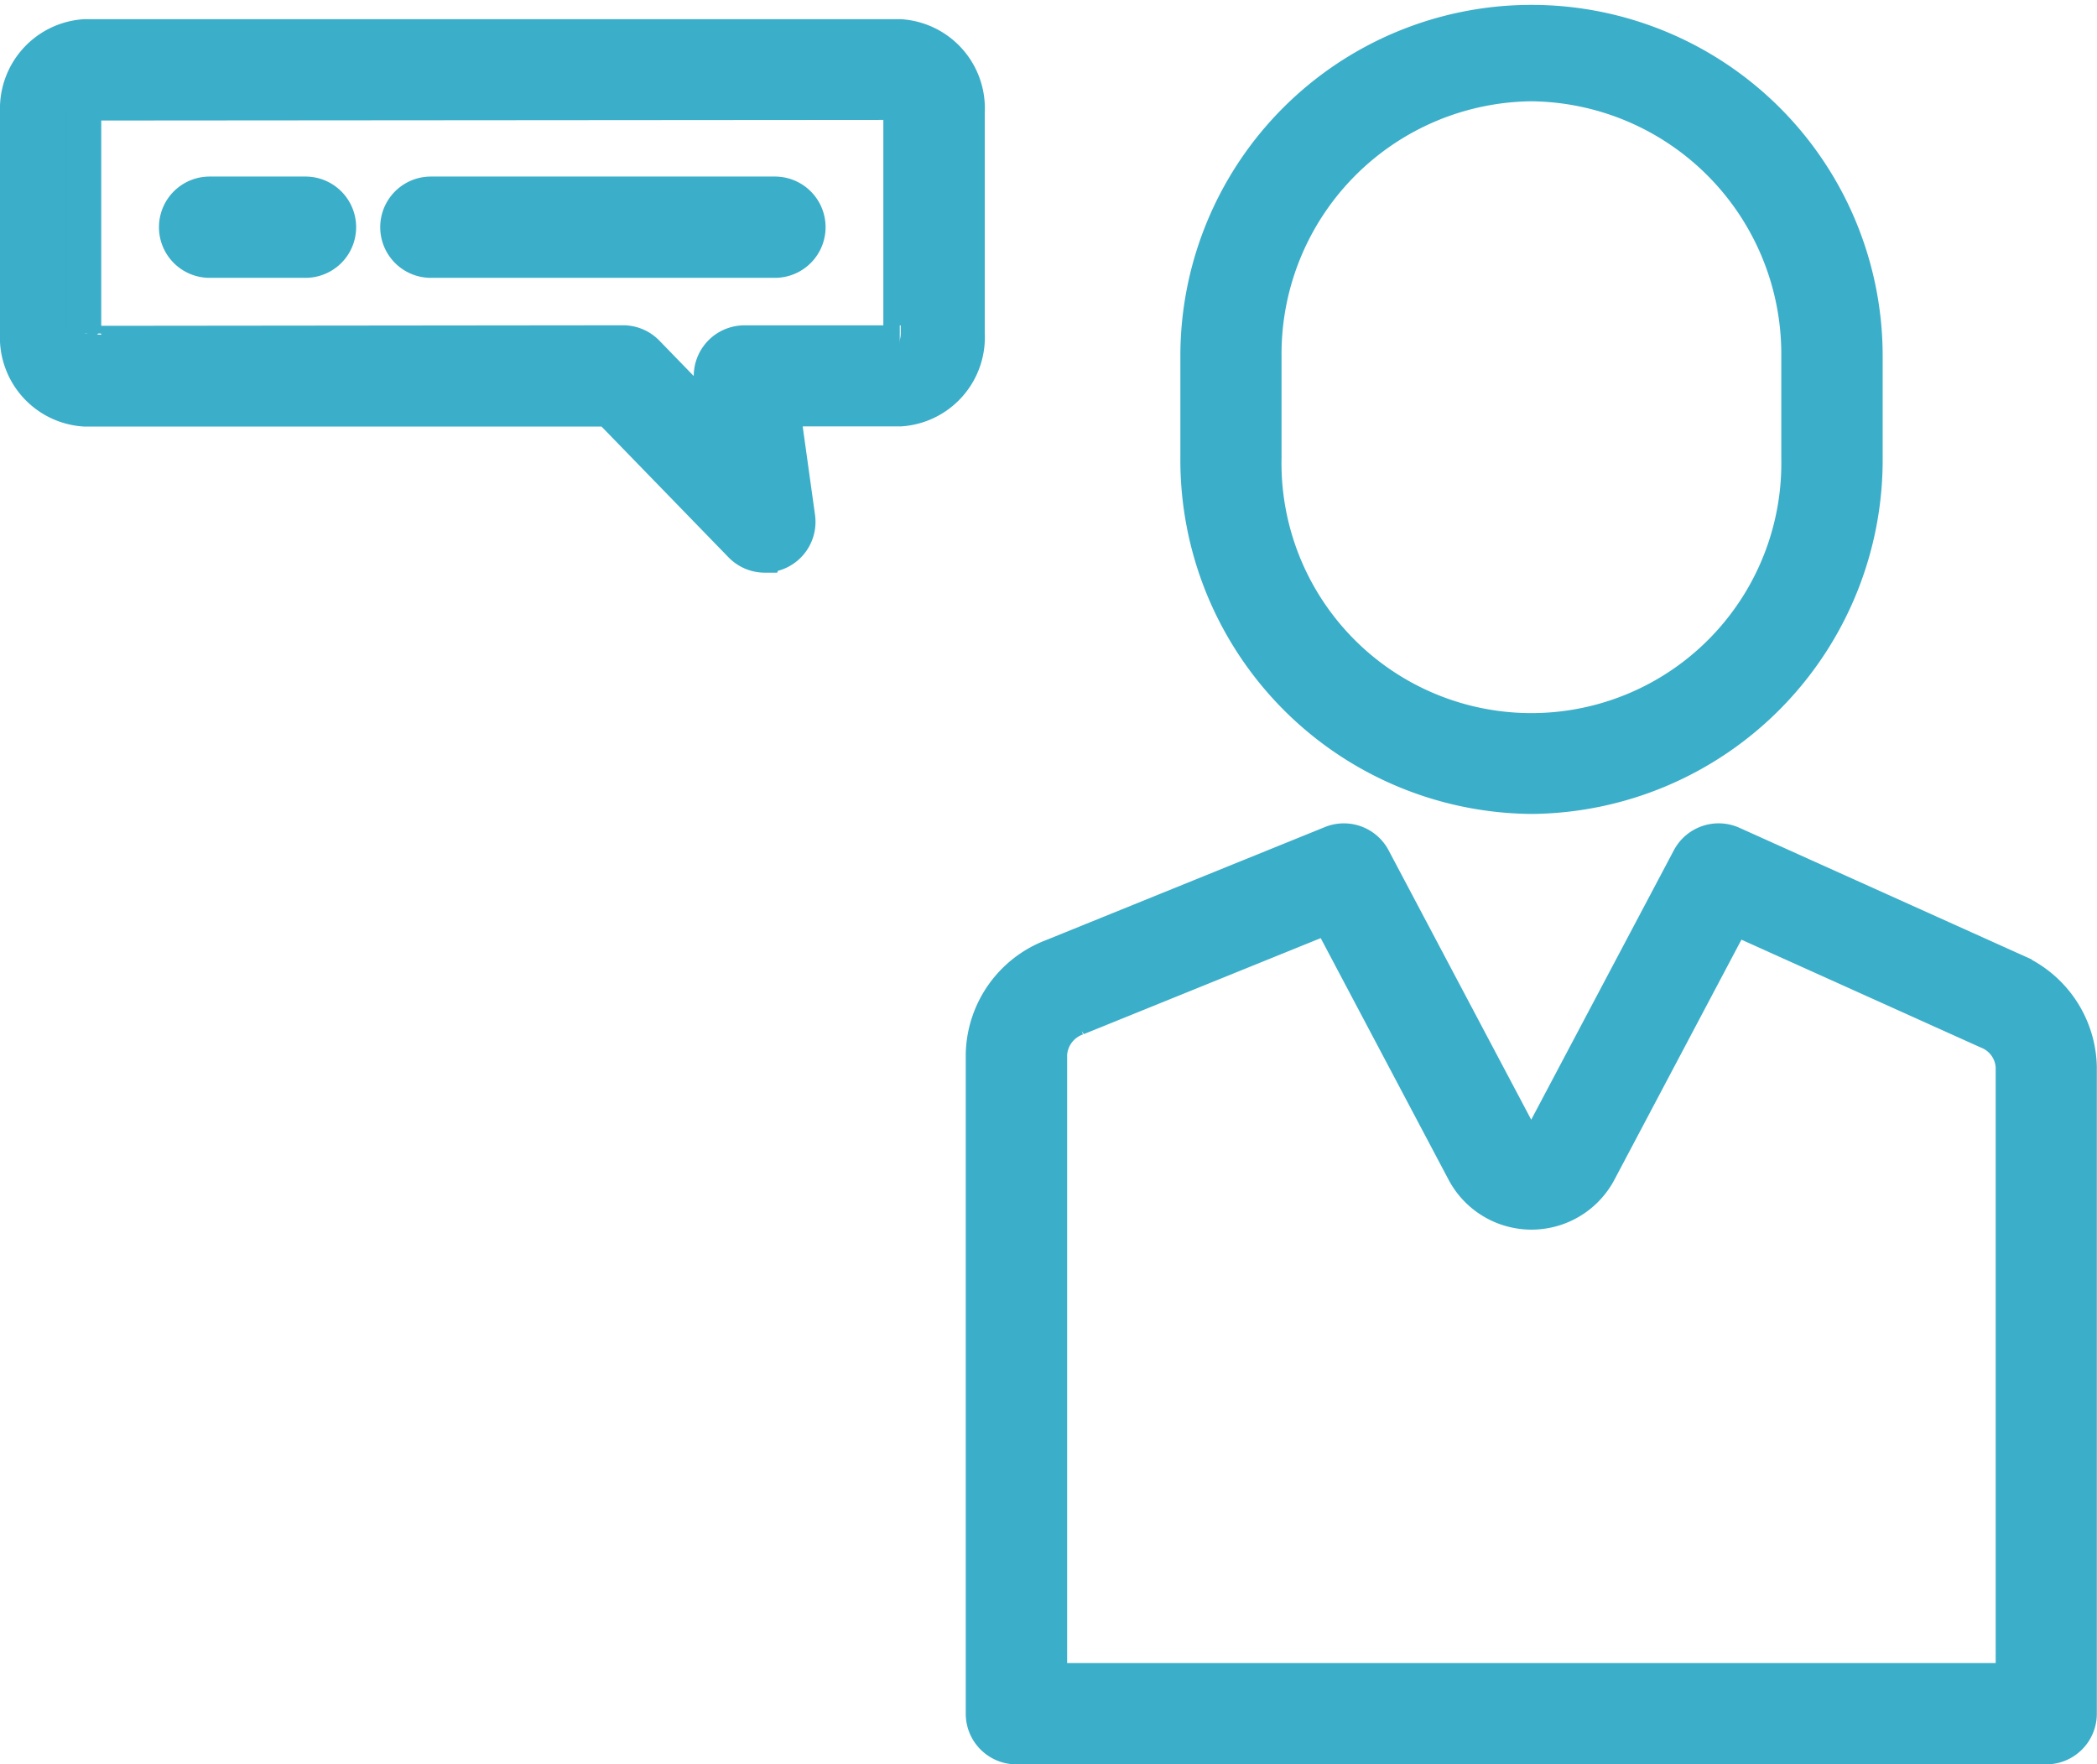
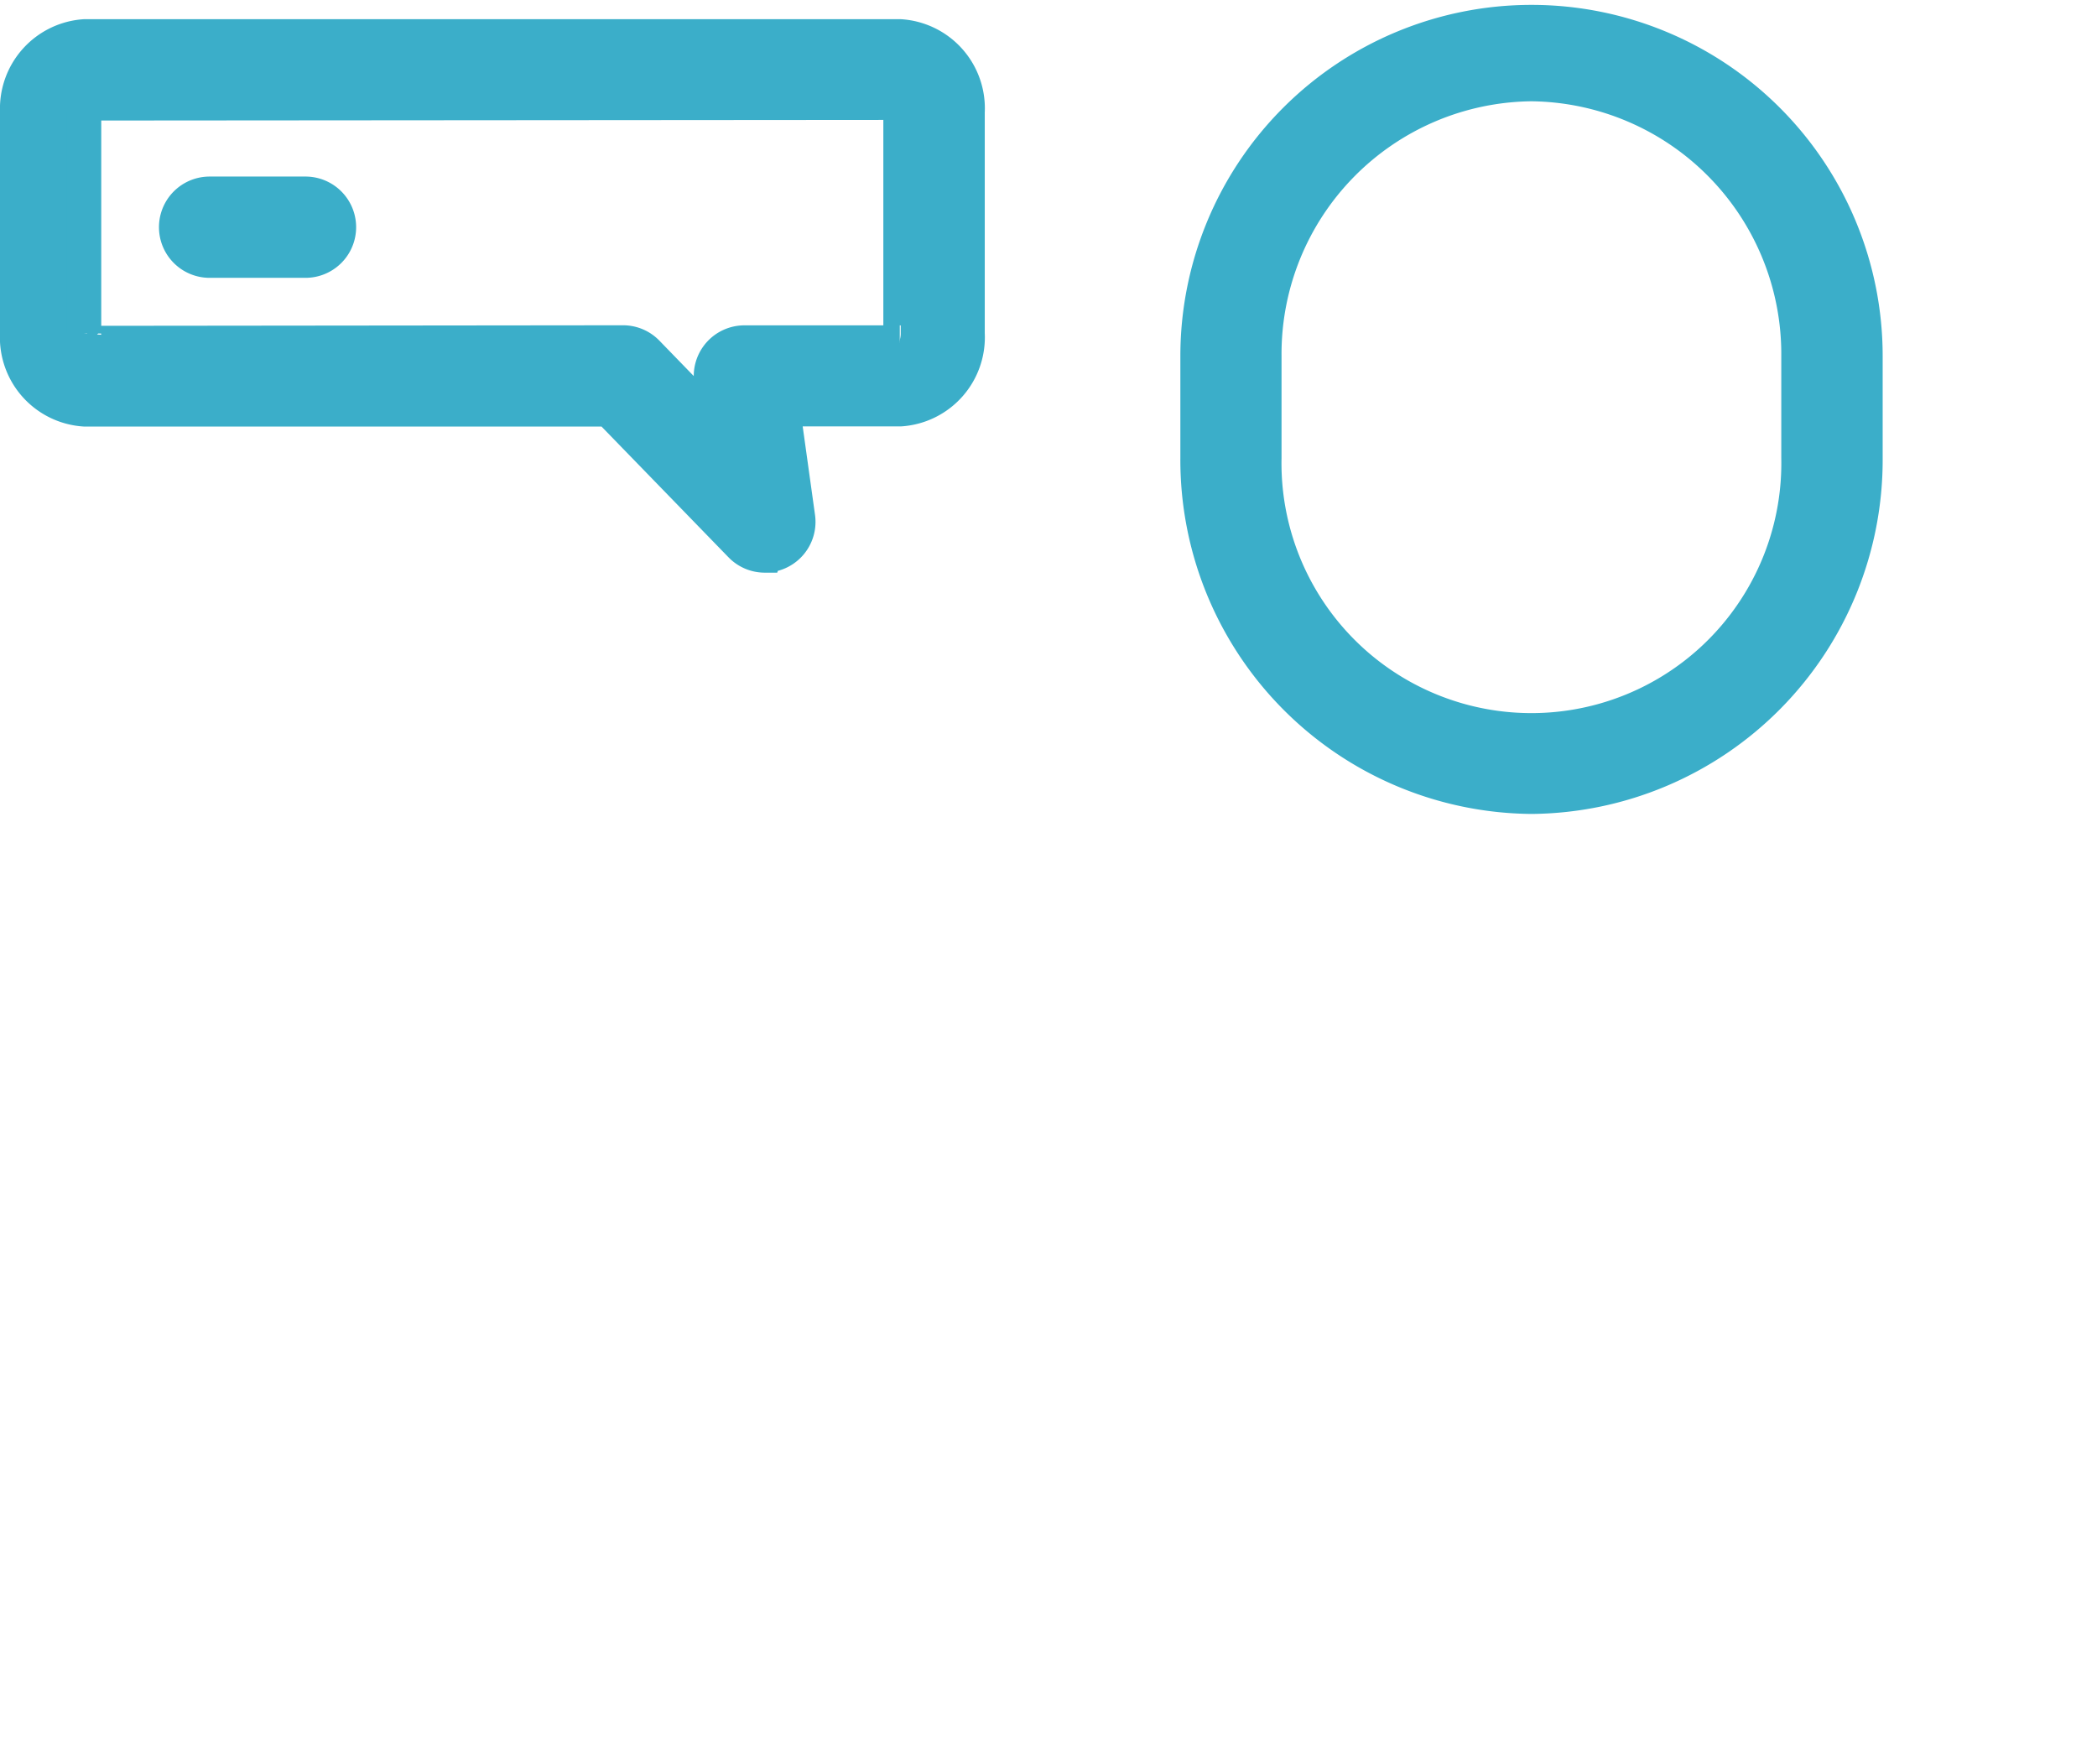
<svg xmlns="http://www.w3.org/2000/svg" width="60.336" height="50.766" viewBox="0 0 60.336 50.766">
  <defs>
    <style>.a{fill:#3baec9;stroke:#3baec9;}</style>
  </defs>
  <g transform="translate(-314.5 -1138.234)">
    <g transform="translate(315 1138.734)">
      <g transform="translate(0 0)">
        <g transform="translate(27.787 0)">
-           <path class="a" d="M506.029,410.481H476.394a.957.957,0,0,1-.957-.957V390.555a3.078,3.078,0,0,1,1.988-2.822l8.036-3.258a.955.955,0,0,1,1.2.439l4.288,8.1c.142.266.375.264.516,0l4.288-8.1a.959.959,0,0,1,1.238-.425l8.122,3.658a3.085,3.085,0,0,1,1.868,2.772v18.606A.957.957,0,0,1,506.029,410.481Zm-28.678-1.914h27.72V390.919a1.158,1.158,0,0,0-.738-1.026h0l-7.3-3.289-3.868,7.31a2.2,2.2,0,0,1-3.9,0l-3.884-7.339-7.235,2.932a1.178,1.178,0,0,0-.792,1.049v18.012Z" transform="translate(-475.437 -360.716)" />
          <path class="a" d="M565.653,97.419a9.686,9.686,0,0,1-9.6-9.745v-2.93a9.6,9.6,0,1,1,19.207,0v2.93A9.687,9.687,0,0,1,565.653,97.419Zm0-20.505a7.77,7.77,0,0,0-7.689,7.831v2.93a7.691,7.691,0,1,0,15.379,0v-2.93A7.771,7.771,0,0,0,565.653,76.914Z" transform="translate(-549.878 -75)" />
        </g>
        <g transform="translate(0 0.554)">
          <path class="a" d="M134.006,97.16a.955.955,0,0,1-.687-.291l-3.8-3.913H114.434A2.068,2.068,0,0,1,112.5,90.78v-6.4a2.076,2.076,0,0,1,1.934-2.145H137.9a2.068,2.068,0,0,1,1.934,2.175v6.367a2.068,2.068,0,0,1-1.934,2.175h-3.379l.434,3.115a.958.958,0,0,1-.948,1.09Zm-4.079-6.118a.955.955,0,0,1,.687.291l2.038,2.1-.182-1.3a.958.958,0,0,1,.947-1.089h4.472c-.041,0,.027-.1.027-.261V84.412a.377.377,0,0,0-.094-.279l-23.327.018a.474.474,0,0,0-.082.267v6.361a.381.381,0,0,0,.094.279Z" transform="translate(-112.5 -82.237)" />
          <g transform="translate(4.577 4.526)">
-             <path class="a" d="M266.21,143.264h-9.9a.957.957,0,0,1,0-1.914h9.9a.957.957,0,1,1,0,1.914Z" transform="translate(-248.99 -141.35)" />
            <path class="a" d="M176,143.264h-2.759a.957.957,0,0,1,0-1.914H176a.957.957,0,0,1,0,1.914Z" transform="translate(-172.287 -141.35)" />
          </g>
        </g>
      </g>
    </g>
  </g>
</svg>